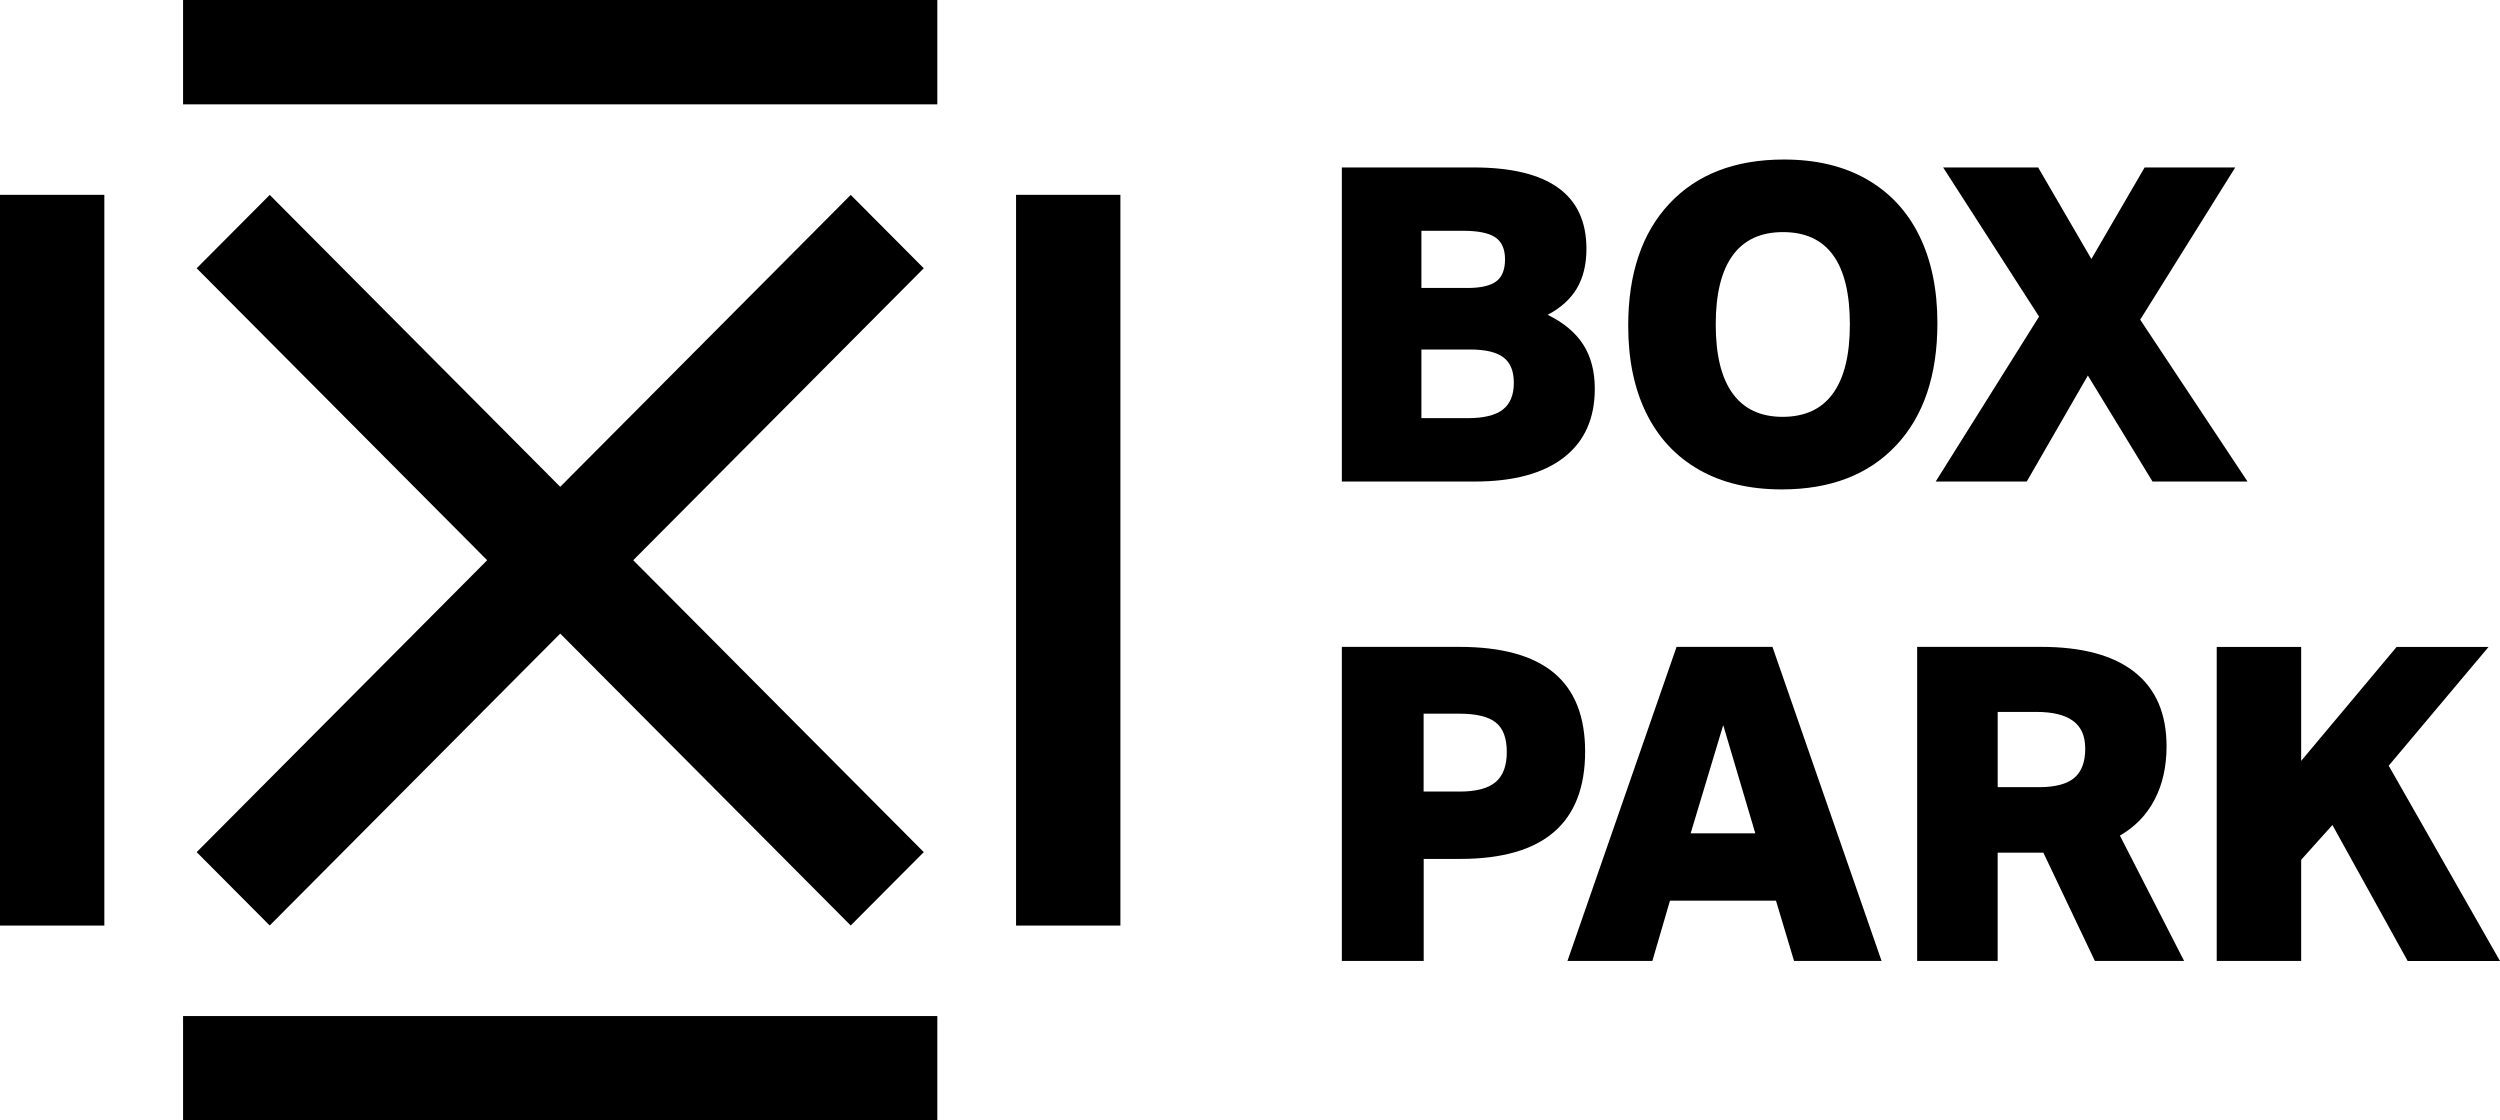
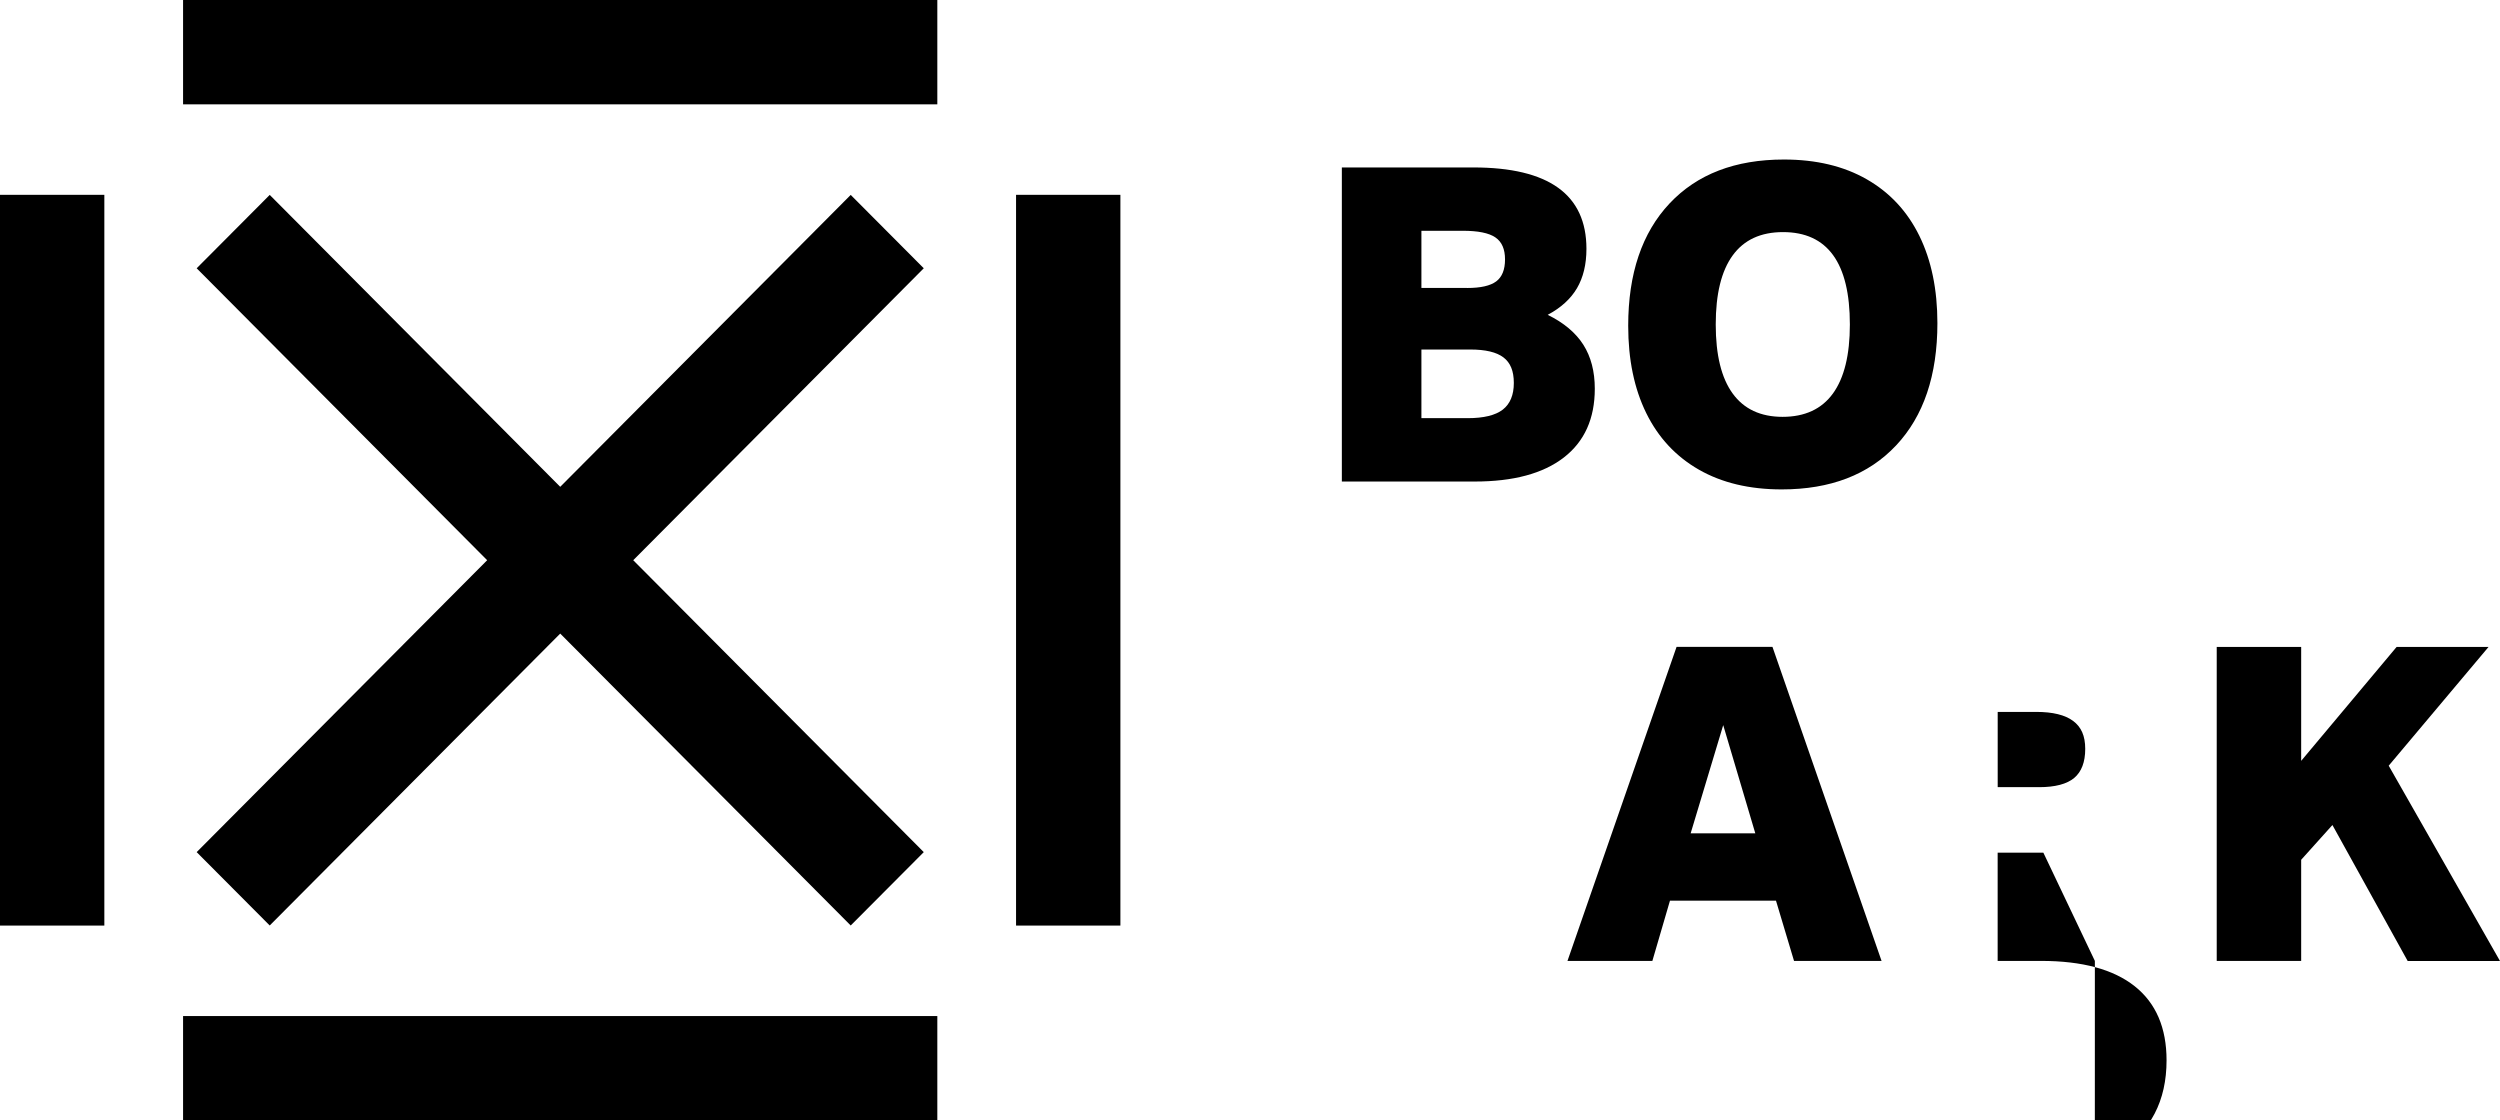
<svg xmlns="http://www.w3.org/2000/svg" id="Layer_2" data-name="Layer 2" viewBox="0 0 568.08 254.6">
  <g id="Layer_1-2" data-name="Layer 1">
    <g>
      <g>
        <path d="M304.91,109.42V38.05h29.89c17.12,0,25.69,6.16,25.69,18.49,0,3.53-.72,6.51-2.15,8.95-1.43,2.43-3.65,4.45-6.65,6.05,3.66,1.8,6.36,4.07,8.1,6.8,1.73,2.73,2.6,6.07,2.6,9.99,0,6.8-2.35,12.01-7.05,15.64-4.7,3.63-11.44,5.45-20.24,5.45h-30.19ZM333.39,65.44c3.06,0,5.26-.5,6.6-1.5,1.33-1,2-2.66,2-5s-.73-4-2.2-5c-1.47-1-3.93-1.5-7.4-1.5h-9.4v12.99h10.4ZM333.49,95.02c3.66,0,6.33-.65,8-1.95,1.66-1.3,2.5-3.31,2.5-6.05s-.78-4.6-2.35-5.8c-1.57-1.2-4.08-1.8-7.55-1.8h-11.1v15.59h10.49Z" />
        <path d="M404.86,111.21c-7.33,0-13.61-1.5-18.84-4.5-5.23-3-9.21-7.28-11.94-12.84-2.73-5.56-4.1-12.18-4.1-19.84,0-11.86,3.13-21.12,9.39-27.79,6.26-6.66,14.92-9.99,25.99-9.99,7.33,0,13.61,1.5,18.84,4.5,5.23,3,9.21,7.28,11.94,12.84,2.73,5.57,4.1,12.18,4.1,19.84,0,11.86-3.13,21.13-9.39,27.79-6.26,6.66-14.93,9.99-25.99,9.99ZM405.06,94.72c5.06,0,8.88-1.77,11.44-5.3,2.56-3.53,3.85-8.76,3.85-15.69,0-13.99-5.07-20.99-15.19-20.99-5.07,0-8.88,1.77-11.44,5.3-2.57,3.53-3.85,8.76-3.85,15.69s1.28,12.16,3.85,15.69c2.56,3.53,6.35,5.3,11.34,5.3Z" />
-         <path d="M489.12,109.42l-14.69-24.09-13.89,24.09h-20.69l23.49-37.48-21.79-33.88h21.59l12.09,20.79,12.09-20.79h20.59l-21.59,34.58,24.39,36.78h-21.59Z" />
      </g>
      <g>
-         <path d="M304.91,218.35v-71.36h26.69c9.6,0,16.76,1.97,21.49,5.9,4.73,3.93,7.1,9.89,7.1,17.89,0,16.26-9.46,24.39-28.38,24.39h-8.3v23.19h-18.59ZM331.69,179.87c3.73,0,6.45-.72,8.15-2.15,1.7-1.43,2.55-3.71,2.55-6.85s-.83-5.36-2.5-6.7c-1.67-1.33-4.43-2-8.3-2h-8.1v17.69h8.2Z" />
        <path d="M407.66,218.35l-4.1-13.69h-24.09l-4,13.69h-19.29l24.79-71.36h21.79l24.79,71.36h-19.89ZM391.57,164.77l-7.4,24.59h14.69l-7.29-24.59Z" />
-         <path d="M476.02,218.35l-11.7-24.59h-10.39v24.59h-18.29v-71.36h28.19c9.33,0,16.41,1.92,21.24,5.75,4.83,3.83,7.24,9.45,7.24,16.84,0,4.6-.9,8.63-2.7,12.09-1.8,3.47-4.43,6.2-7.9,8.2l14.59,28.49h-20.29ZM463.33,178.87c3.66,0,6.33-.7,8-2.1,1.66-1.4,2.5-3.6,2.5-6.6s-.92-4.98-2.75-6.35c-1.83-1.36-4.62-2.05-8.35-2.05h-8.79v17.09h9.39Z" />
+         <path d="M476.02,218.35l-11.7-24.59h-10.39v24.59h-18.29h28.19c9.33,0,16.41,1.92,21.24,5.75,4.83,3.83,7.24,9.45,7.24,16.84,0,4.6-.9,8.63-2.7,12.09-1.8,3.47-4.43,6.2-7.9,8.2l14.59,28.49h-20.29ZM463.33,178.87c3.66,0,6.33-.7,8-2.1,1.66-1.4,2.5-3.6,2.5-6.6s-.92-4.98-2.75-6.35c-1.83-1.36-4.62-2.05-8.35-2.05h-8.79v17.09h9.39Z" />
        <path d="M547.09,218.35l-17.09-30.88-7.1,7.9v22.99h-19.19v-71.36h19.19v25.89l21.69-25.89h20.89l-22.69,26.99,25.29,44.38h-20.99Z" />
      </g>
      <g>
        <rect x="41.6" y="230.88" width="171.39" height="23.71" />
        <rect y="44.27" width="23.71" height="166.05" />
        <rect x="230.88" y="44.27" width="23.71" height="166.05" />
        <rect x="41.6" width="171.39" height="23.71" />
        <polygon points="209.55 61.32 209.91 60.96 193.31 44.29 127.3 110.62 61.65 44.65 61.29 44.29 44.69 60.96 110.7 127.3 45.05 193.27 44.69 193.63 61.29 210.3 127.3 143.97 192.95 209.94 193.31 210.3 209.91 193.63 143.89 127.3 209.55 61.32" />
      </g>
    </g>
  </g>
</svg>